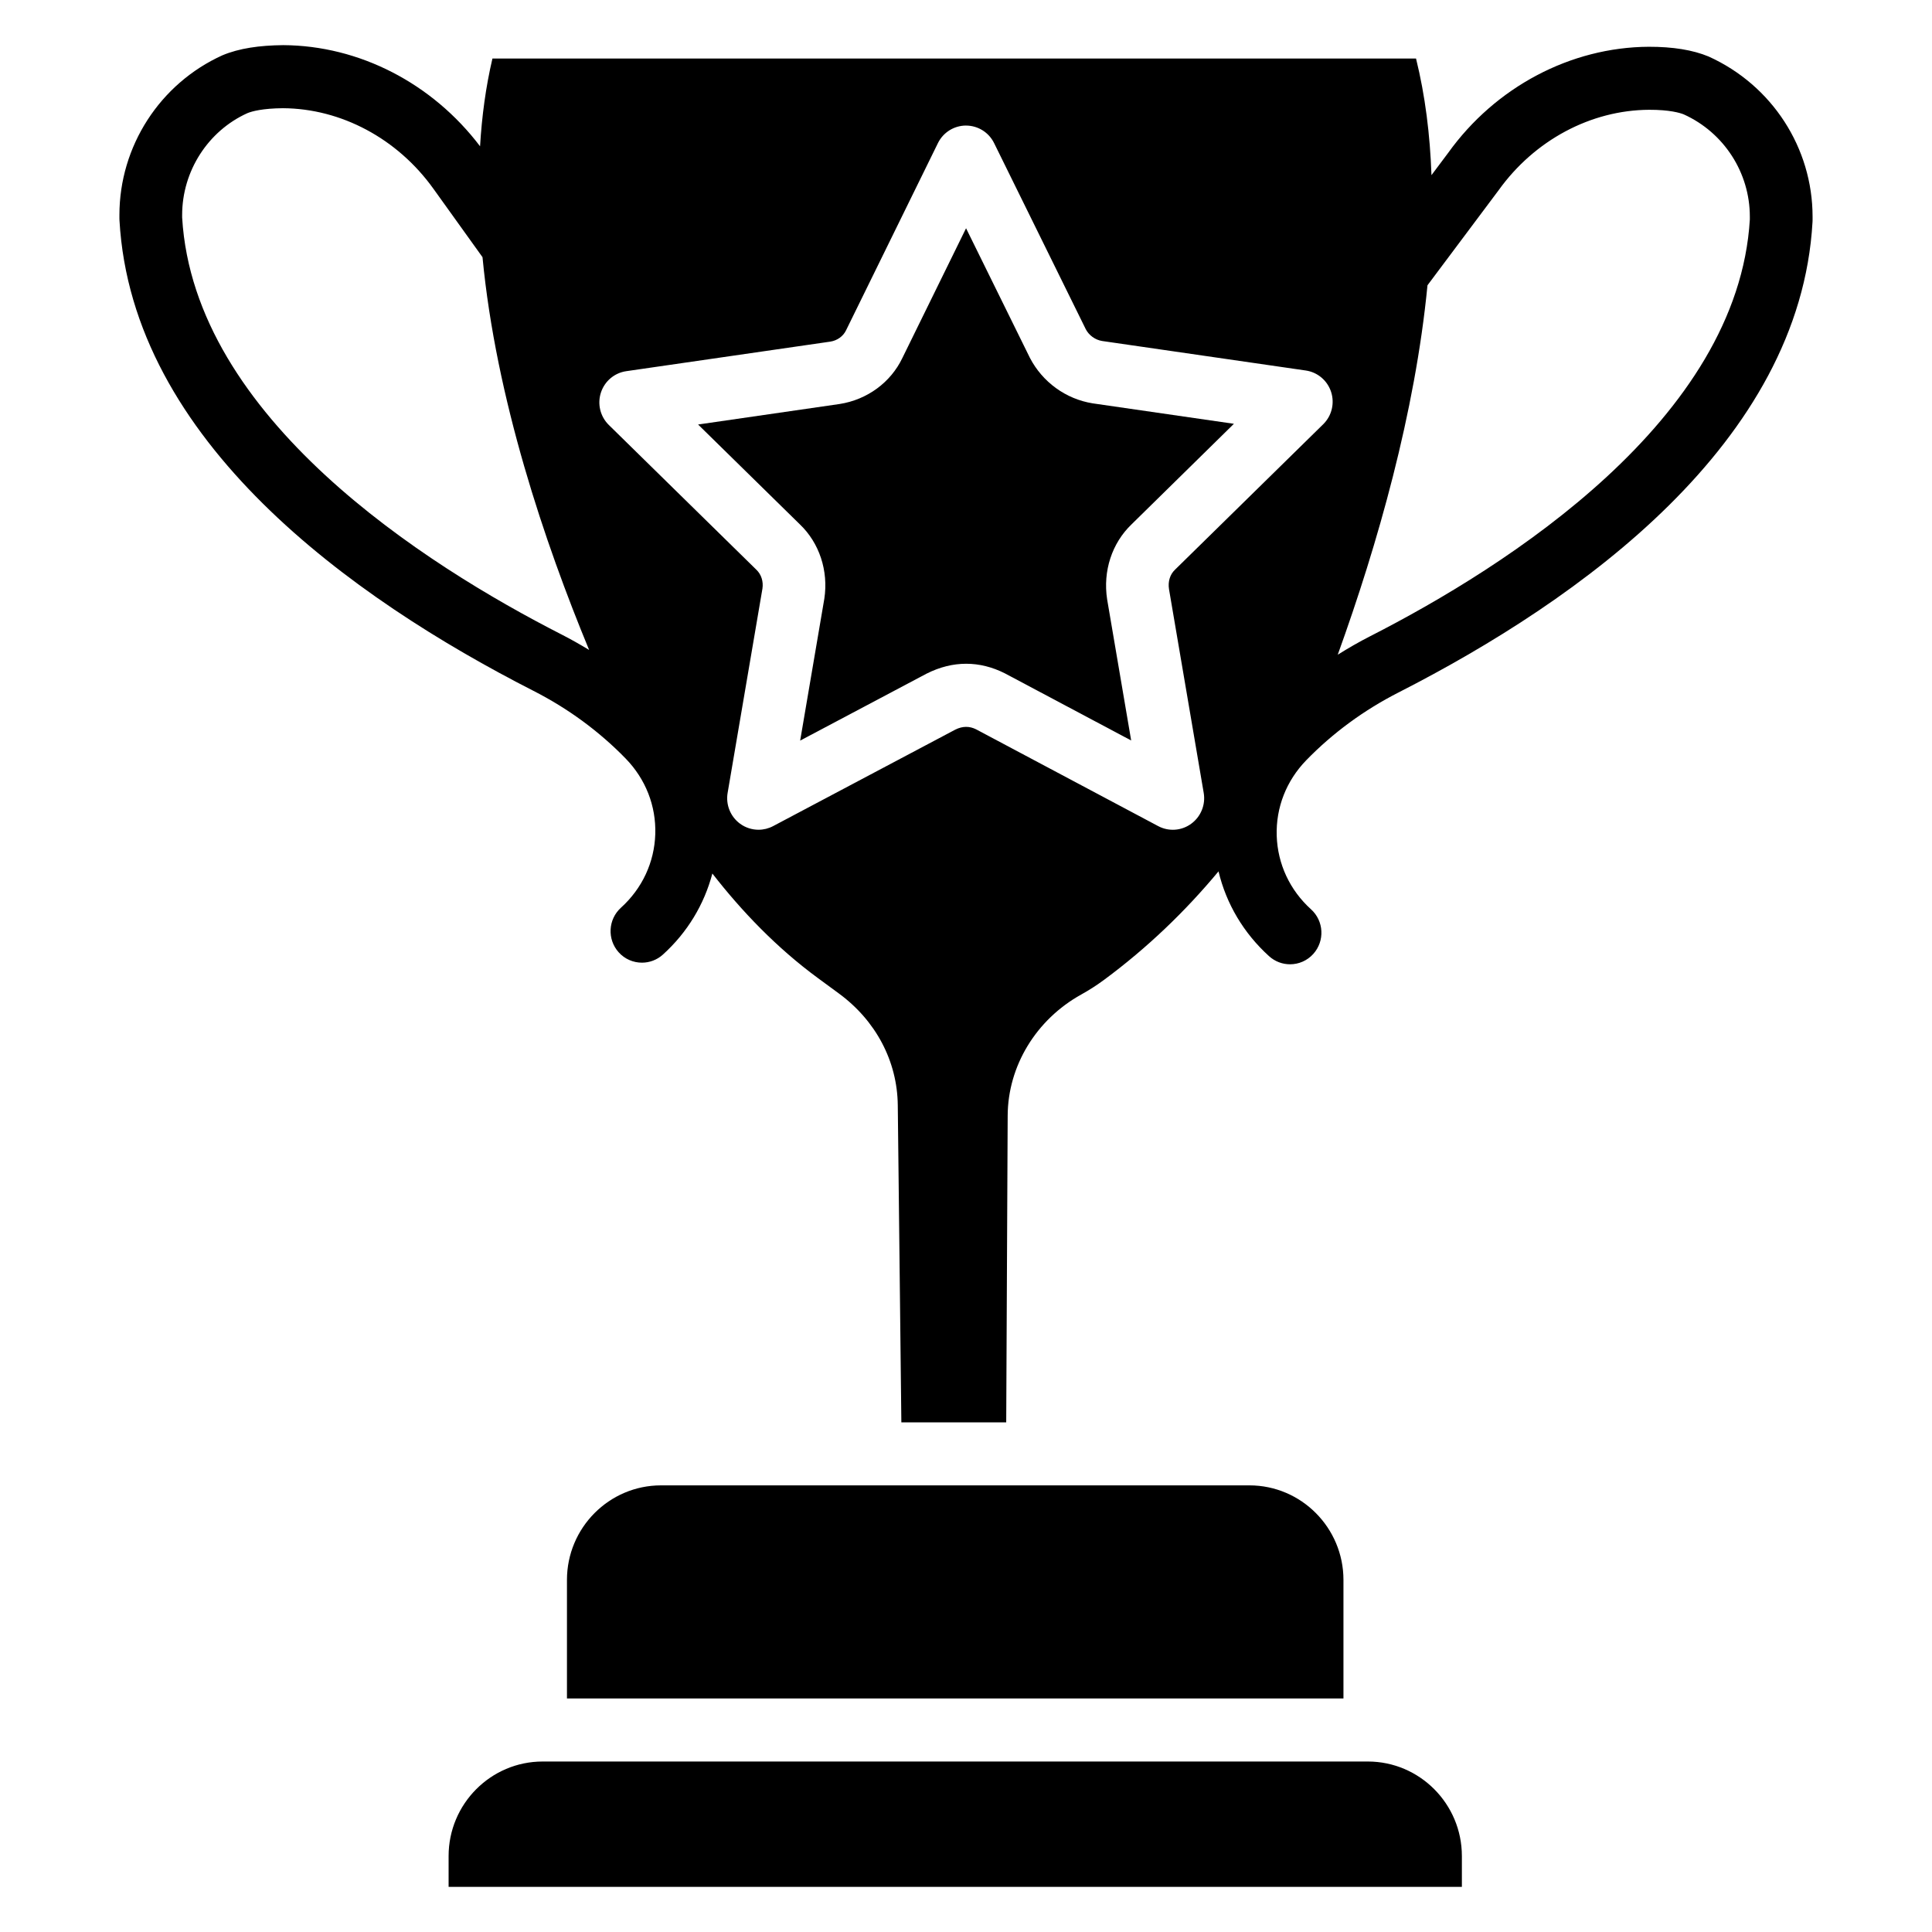
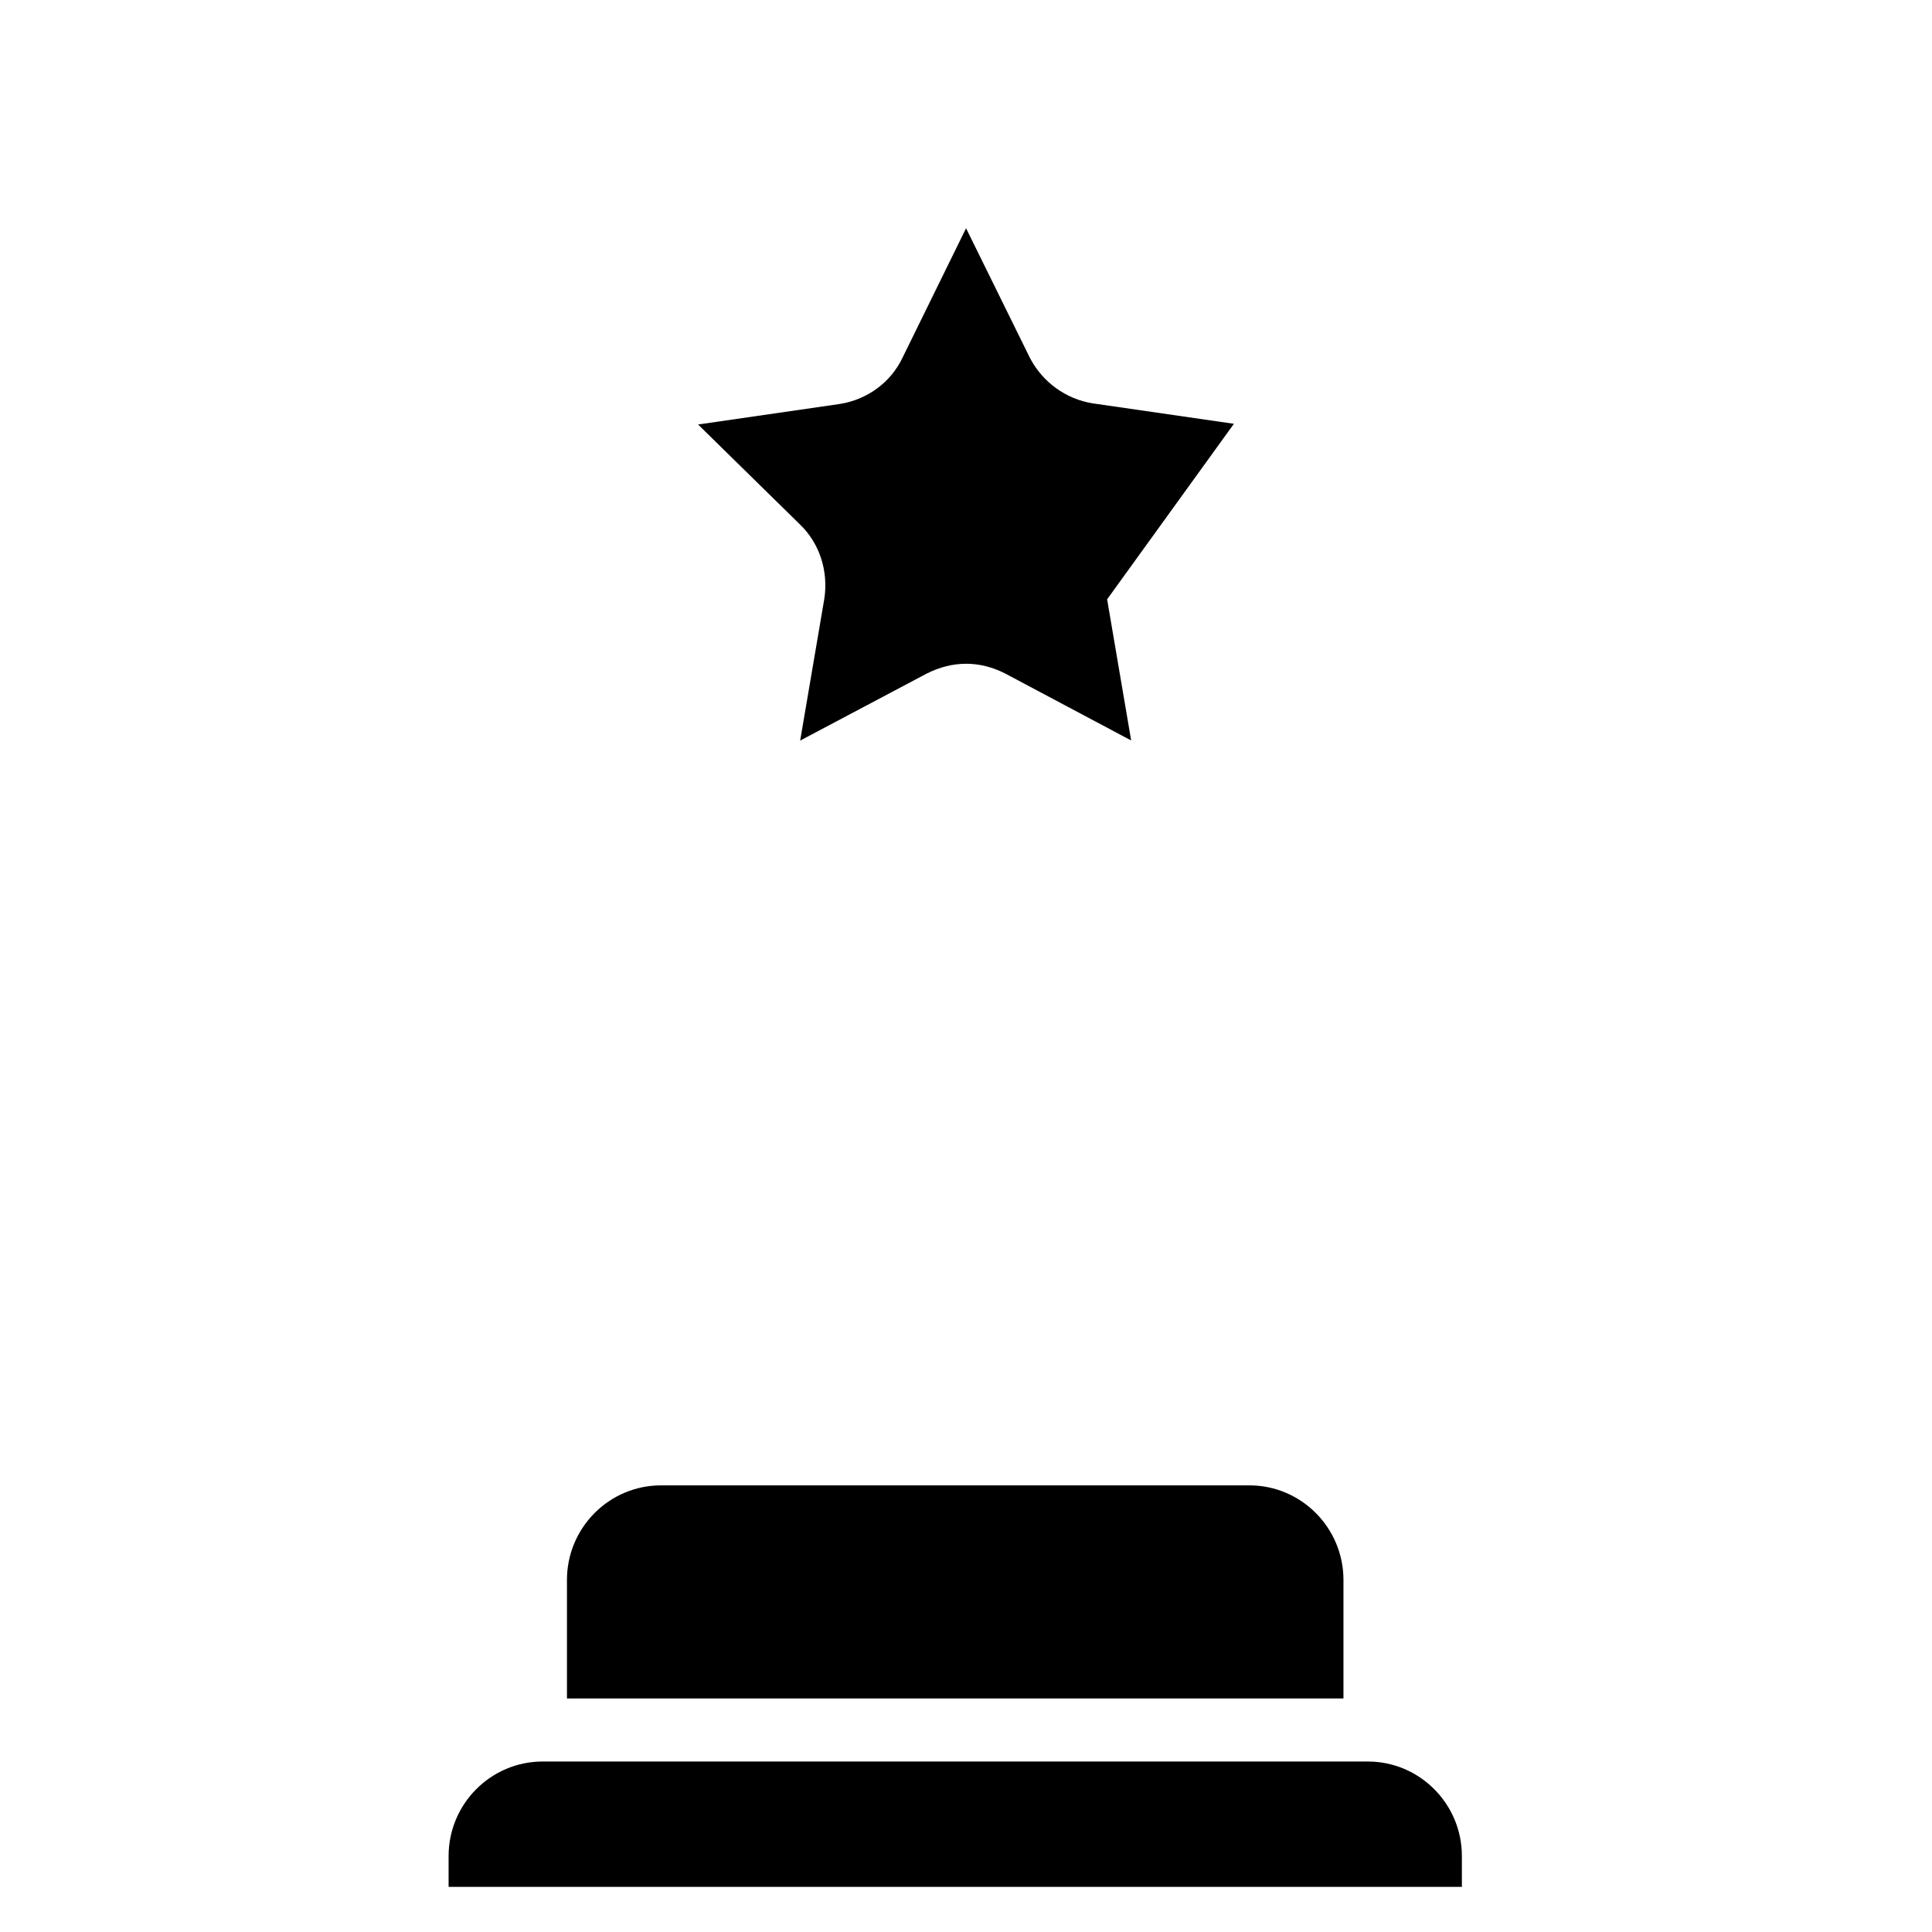
<svg xmlns="http://www.w3.org/2000/svg" fill="#000000" width="800px" height="800px" version="1.1" viewBox="144 144 512 512">
  <g>
    <path d="m500.03 562.7c0-13.82-11.184-25.062-24.926-25.062h-155.93c-13.746 0-24.926 11.242-24.926 25.062v31.414h205.78z" />
-     <path d="m596.81 158.98c-4.219-1.754-9.504-2.594-15.863-2.586-20.734 0.113-40.648 10.676-53.16 28.109l-4.43 5.914c-0.379-10.711-1.664-21.094-4.094-30.91l-244.76 0.004c-1.762 7.5-2.809 15.293-3.281 23.258-12.656-16.699-32.012-26.699-52.16-26.805-6.34 0.062-11.656 0.832-16.102 2.684-16.59 7.504-27.312 24.121-27.312 42.332v0.945c0 0.156 0.004 0.316 0.016 0.469 3.281 58.48 61.477 100.09 109.71 124.69 9.199 4.691 17.418 10.727 24.438 17.945 5.293 5.445 8.078 12.551 7.844 20.023-0.234 7.477-3.465 14.402-9.098 19.504-3.41 3.086-3.684 8.367-0.613 11.801 1.637 1.832 3.906 2.762 6.176 2.762 1.984 0 3.973-0.707 5.559-2.144 6.488-5.871 10.945-13.297 13.105-21.48 7.852 10.086 17.117 19.738 27.98 27.715l5.453 4.004c9.887 7.219 15.574 18.004 15.703 29.66l0.949 84.062h27.789l0.387-81.27c0.059-13.164 7.531-25.469 19.496-32.109 2.102-1.164 4.144-2.481 6.078-3.91 11.359-8.398 21.465-18.086 30.301-28.723 2.047 8.586 6.644 16.363 13.398 22.48 1.59 1.438 3.578 2.144 5.559 2.144 2.269 0 4.535-0.93 6.176-2.762 3.07-3.434 2.797-8.715-0.613-11.801-5.633-5.098-8.859-12.023-9.098-19.504-0.234-7.473 2.551-14.582 7.844-20.023 7.019-7.215 15.242-13.254 24.438-17.945 48.238-24.605 106.43-66.211 109.71-124.69 0.012-0.156 0.016-0.316 0.016-0.469v-0.941c-0.004-18.219-10.727-34.828-27.547-42.434zm-404.54 42.703v-0.699c0-11.652 6.871-22.281 17.273-26.988 1.215-0.512 4.086-1.277 9.426-1.32 15.445 0.082 30.352 8.051 39.867 21.312l13.035 18.168c3.562 37.426 16.488 75.68 28.254 104.09-2.356-1.43-4.754-2.793-7.231-4.059-36.25-18.492-97.477-57.414-100.62-110.5zm267.41 160.62c-2.562 1.879-5.961 2.117-8.762 0.617l-48.242-25.641c-1.676-0.84-3.508-0.926-5.527 0.086l-48.262 25.562c-1.215 0.645-2.547 0.965-3.871 0.965-1.719 0-3.438-0.539-4.879-1.59-2.559-1.875-3.844-5.039-3.309-8.176l9.227-54.141c0.285-1.875-0.293-3.742-1.602-4.992l-39.113-38.375c-2.262-2.223-3.078-5.543-2.094-8.57 0.98-3.023 3.582-5.227 6.715-5.68l54.098-7.836c1.816-0.285 3.398-1.41 4.156-3l24.344-49.602c1.398-2.852 4.285-4.652 7.445-4.656l-0.004 0.004c3.156 0 6.047 1.797 7.445 4.644l24.301 49.332c0.832 1.594 2.477 2.816 4.324 3.113l53.973 7.82c3.133 0.453 5.734 2.656 6.715 5.68 0.98 3.027 0.168 6.348-2.094 8.566l-39.199 38.469c-0.031 0.031-0.059 0.062-0.09 0.09-1.312 1.246-1.891 3.121-1.578 5.133l9.199 54.004c0.535 3.133-0.754 6.309-3.316 8.172zm148.05-160.19c-3.144 53.09-64.379 92.008-100.63 110.5-2.953 1.504-5.801 3.152-8.582 4.891 10.566-29.27 20.5-64.117 23.781-97.902l18.859-25.195c9.516-13.262 24.422-21.227 39.871-21.312 5.406-0.016 8.203 0.816 9.188 1.219 10.637 4.809 17.508 15.438 17.508 27.086v0.711z" />
-     <path d="m471 256.31-37.418-5.418c-7.137-1.141-13.312-5.641-16.645-12.055l-16.922-34.348-16.863 34.352c-3.086 6.488-9.328 11.086-16.652 12.223l-37.5 5.434 26.965 26.457c5.16 4.914 7.621 12.316 6.488 19.719l-6.402 37.59 33.516-17.75c6.977-3.508 14.055-3.43 20.711-0.082l33.492 17.801-6.371-37.41c-1.152-7.519 1.281-14.898 6.504-19.898z" />
+     <path d="m471 256.31-37.418-5.418c-7.137-1.141-13.312-5.641-16.645-12.055l-16.922-34.348-16.863 34.352c-3.086 6.488-9.328 11.086-16.652 12.223l-37.5 5.434 26.965 26.457c5.16 4.914 7.621 12.316 6.488 19.719l-6.402 37.59 33.516-17.75c6.977-3.508 14.055-3.43 20.711-0.082l33.492 17.801-6.371-37.41z" />
    <path d="m506.48 610.82h-218.67c-13.746 0-24.926 11.242-24.926 25.062v8.152h268.53v-8.156c0-13.82-11.184-25.059-24.93-25.059z" />
  </g>
</svg>